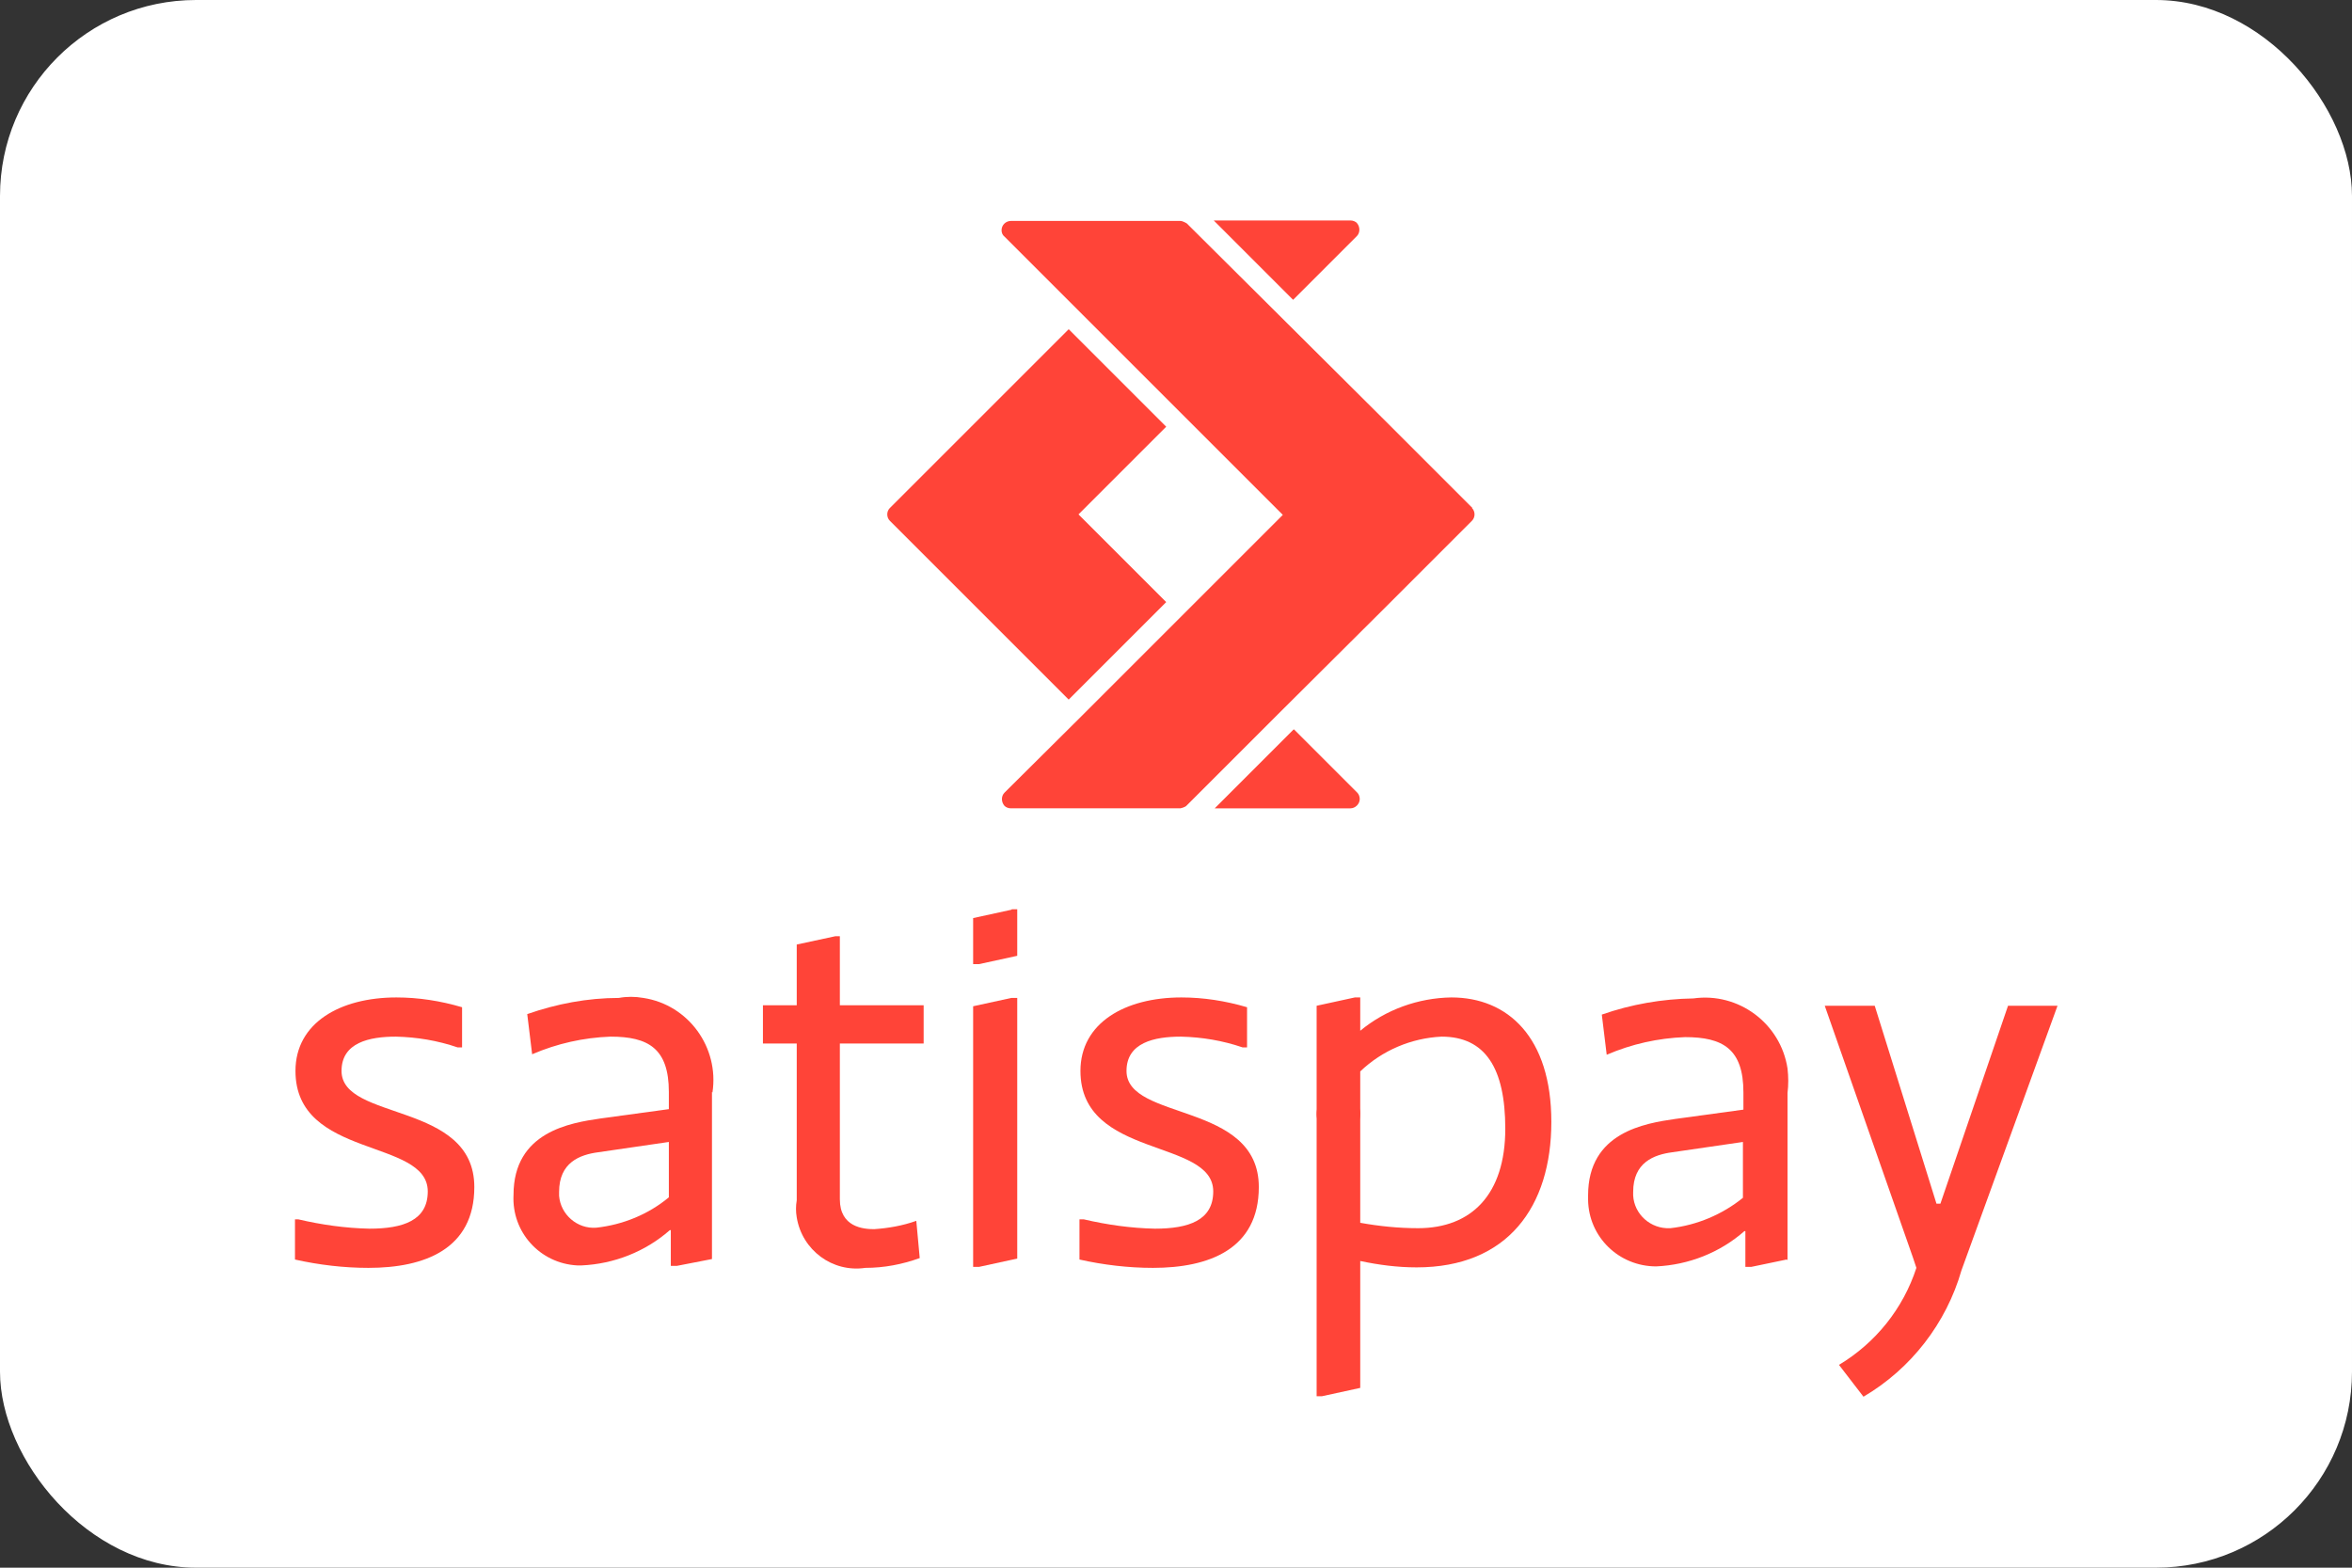
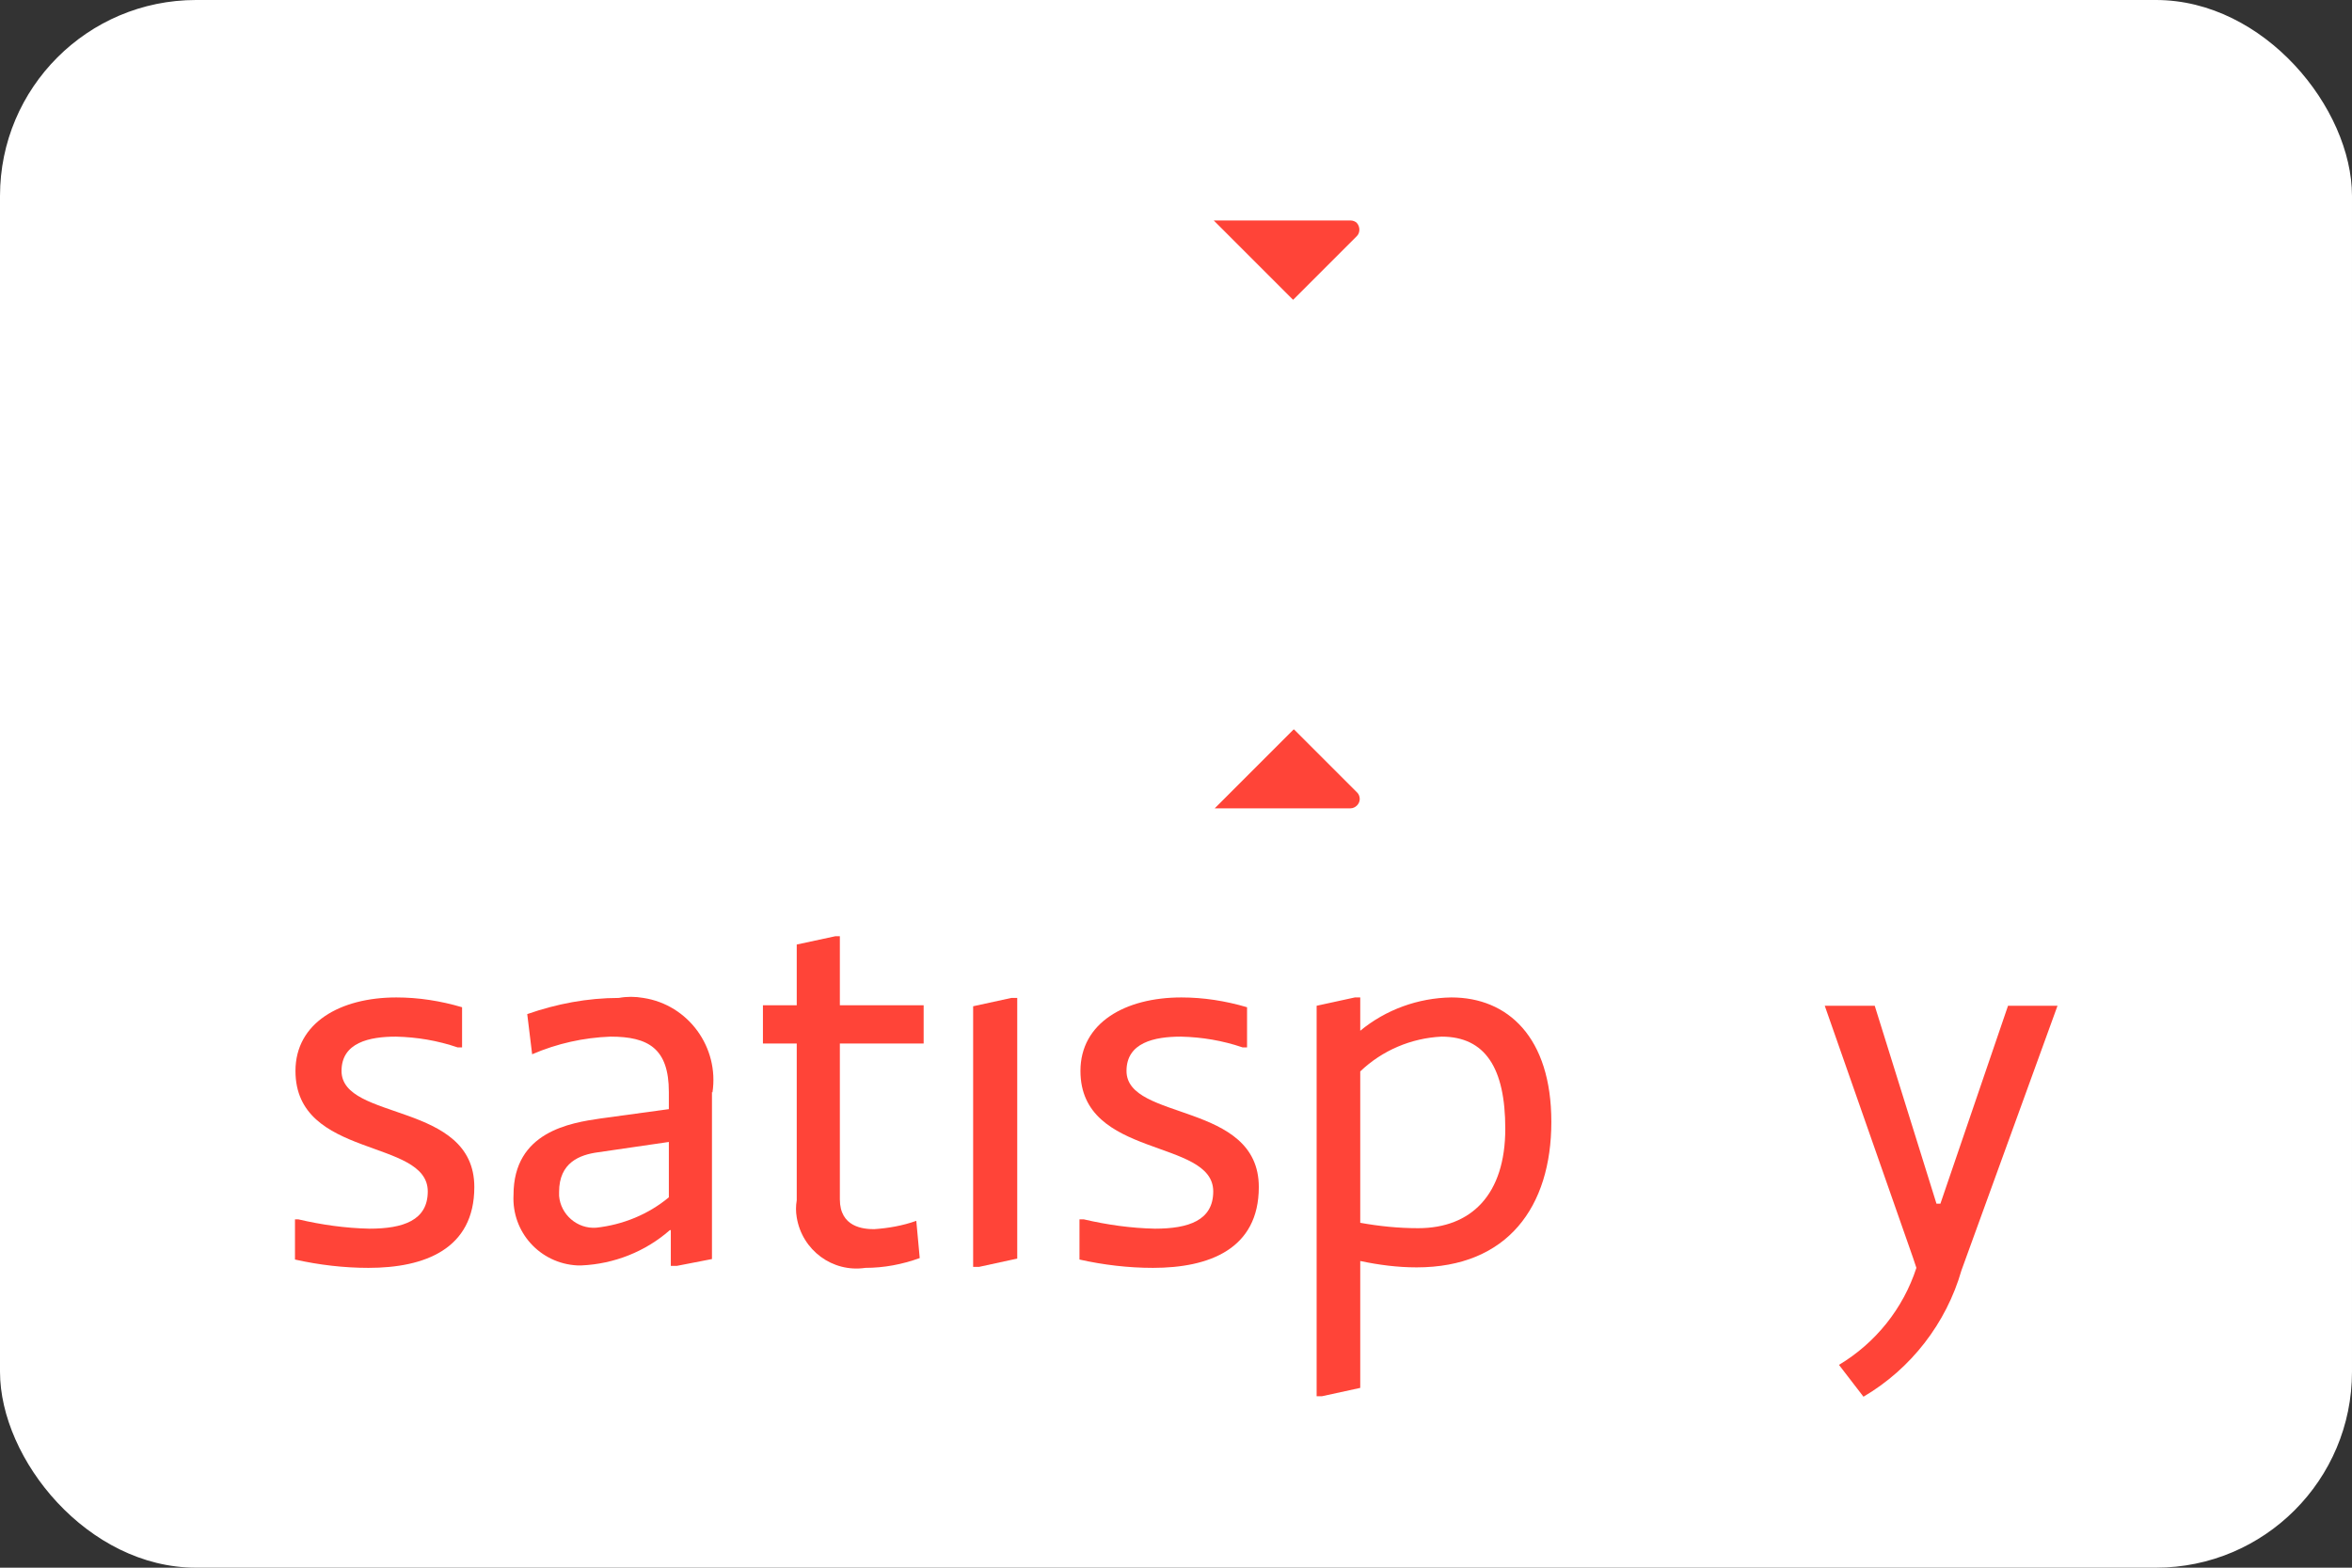
<svg xmlns="http://www.w3.org/2000/svg" id="Livello_1" viewBox="0 0 48 32">
  <rect x="0" y="0" width="48" height="32" fill="#333333" stroke="none" />
  <defs>
    <style>.satis-1{fill:#fff;}.satis-2{fill:#ff4438;}</style>
  </defs>
  <rect class="satis-1" x="0" y="0" width="48" height="32" rx="4" ry="4" />
  <path class="satis-2" d="m6,24.89h.09c.47.11.96.18,1.45.19.69,0,1.19-.17,1.19-.76,0-1.09-2.7-.66-2.7-2.46,0-.98.91-1.5,2.06-1.5.45,0,.9.07,1.34.2v.82h-.09c-.41-.14-.83-.21-1.26-.22-.54,0-1.11.12-1.11.7,0,1.03,2.71.62,2.71,2.37,0,1.27-1.02,1.65-2.16,1.65-.5,0-1.01-.06-1.5-.17v-.82Z" />
  <path class="satis-2" d="m18.77,25.68c-.36.13-.73.2-1.11.2-.67.1-1.29-.36-1.4-1.03-.02-.12-.02-.23,0-.35v-3.2h-.69v-.78h.69v-1.24l.79-.17h.09v1.41h1.71v.78h-1.71v3.18c0,.57.48.61.7.61.29-.02.58-.07.86-.17l.07.76Z" />
  <path class="satis-2" d="m22.03,24.89h.09c.47.11.96.18,1.45.19.69,0,1.19-.17,1.19-.76,0-1.09-2.71-.66-2.71-2.46,0-.98.91-1.5,2.06-1.5.45,0,.9.07,1.34.2v.82h-.09c-.41-.14-.83-.21-1.26-.22-.54,0-1.11.12-1.11.7,0,1.03,2.7.62,2.7,2.37,0,1.27-1.02,1.65-2.16,1.65-.5,0-1.01-.06-1.5-.17v-.82Z" />
  <path class="satis-2" d="m26.87,20.53l.78-.17h.11v.68c.52-.43,1.18-.67,1.86-.68,1.15,0,2.04.81,2.04,2.54s-.89,2.97-2.75,2.97c-.39,0-.77-.05-1.15-.13v2.59l-.78.17h-.11v-7.97Zm.89,4.43c.39.07.78.11,1.18.11,1.09,0,1.78-.69,1.78-2.03,0-1.24-.41-1.88-1.3-1.88-.62.03-1.21.28-1.66.71v3.09Z" />
  <path class="satis-2" d="m39.04,25.67l-1.8-5.14h1.02l1.26,4.04h.08l1.38-4.04h1.01l-1.96,5.4c-.31,1.08-1.03,2.01-2,2.58l-.5-.65c.75-.45,1.31-1.15,1.58-1.98" />
-   <path class="satis-2" d="m36.46,25.71l-.72.15h-.12v-.73h-.02c-.5.44-1.14.69-1.8.72-.76,0-1.38-.6-1.39-1.36,0-.03,0-.06,0-.09,0-1.29,1.16-1.47,1.78-1.56l1.39-.19v-.35c0-.89-.42-1.13-1.19-1.13-.55.02-1.09.14-1.6.36l-.1-.82c.6-.21,1.23-.32,1.87-.33.92-.13,1.78.51,1.92,1.43.02.17.02.34,0,.5v3.41Zm-.89-2.4l-1.44.21c-.38.05-.8.21-.8.81-.02.39.29.72.68.74.03,0,.05,0,.08,0,.54-.06,1.06-.28,1.48-.62v-1.13Z" />
  <path class="satis-2" d="m14.54,22.3c.14-.92-.49-1.79-1.41-1.93-.17-.03-.34-.03-.5,0-.64,0-1.27.12-1.87.33l.1.82c.51-.22,1.05-.34,1.6-.36.77,0,1.19.24,1.19,1.13v.35l-1.39.19c-.62.09-1.78.27-1.78,1.56-.04.76.54,1.4,1.3,1.44.03,0,.06,0,.09,0,.66-.03,1.3-.28,1.8-.72h.02v.73h.12l.72-.14v-3.41Zm-.89,2.14c-.42.35-.94.56-1.48.62-.39.03-.73-.27-.76-.65,0-.03,0-.05,0-.08,0-.6.42-.76.8-.81l1.44-.21v1.13Z" />
  <path class="satis-2" d="m20.64,20.37l-.78.17v5.32h.12l.78-.17v-5.32h-.11Z" />
-   <path class="satis-2" d="m20.64,18.57l-.78.17v.94h.12l.78-.17v-.95h-.11Z" />
-   <path class="satis-2" d="m27.76,22.73c0,.25-.2.45-.44.45-.25,0-.45-.2-.45-.44,0-.25.2-.45.44-.45h0c.25,0,.44.2.45.44" />
  <path class="satis-2" d="m27.69,4.82c.07-.07.07-.19,0-.27-.03-.03-.08-.05-.13-.05h-2.79l1.62,1.62,1.3-1.3Z" />
-   <path class="satis-2" d="m23.8,8.71l-1.99-1.99-1.79,1.79-1.86,1.86c-.07.07-.07.19,0,.26,0,0,0,0,0,0l1.86,1.86,1.79,1.79,1.99-1.99-1.66-1.66-.13-.13.13-.13,1.66-1.66Z" />
  <path class="satis-2" d="m26.4,14.89l-1.61,1.61h2.77c.1,0,.19-.09.19-.19,0-.05-.02-.1-.05-.13l-1.29-1.29Z" />
-   <path class="satis-2" d="m30.05,10.37l-1.86-1.86-2.1-2.09-1.87-1.86s-.08-.05-.13-.05h-3.46c-.1,0-.19.08-.19.19,0,.05.02.1.06.13l1.6,1.6,1.99,1.99,1.96,1.96.13.13-.13.13-1.96,1.96-1.99,1.99-1.6,1.59c-.07.07-.07.19,0,.27.03.03.08.05.13.05h3.46s.1-.02.13-.06l1.86-1.86,2.1-2.09,1.86-1.86c.07-.07.07-.19,0-.26,0,0,0,0,0,0" />
</svg>